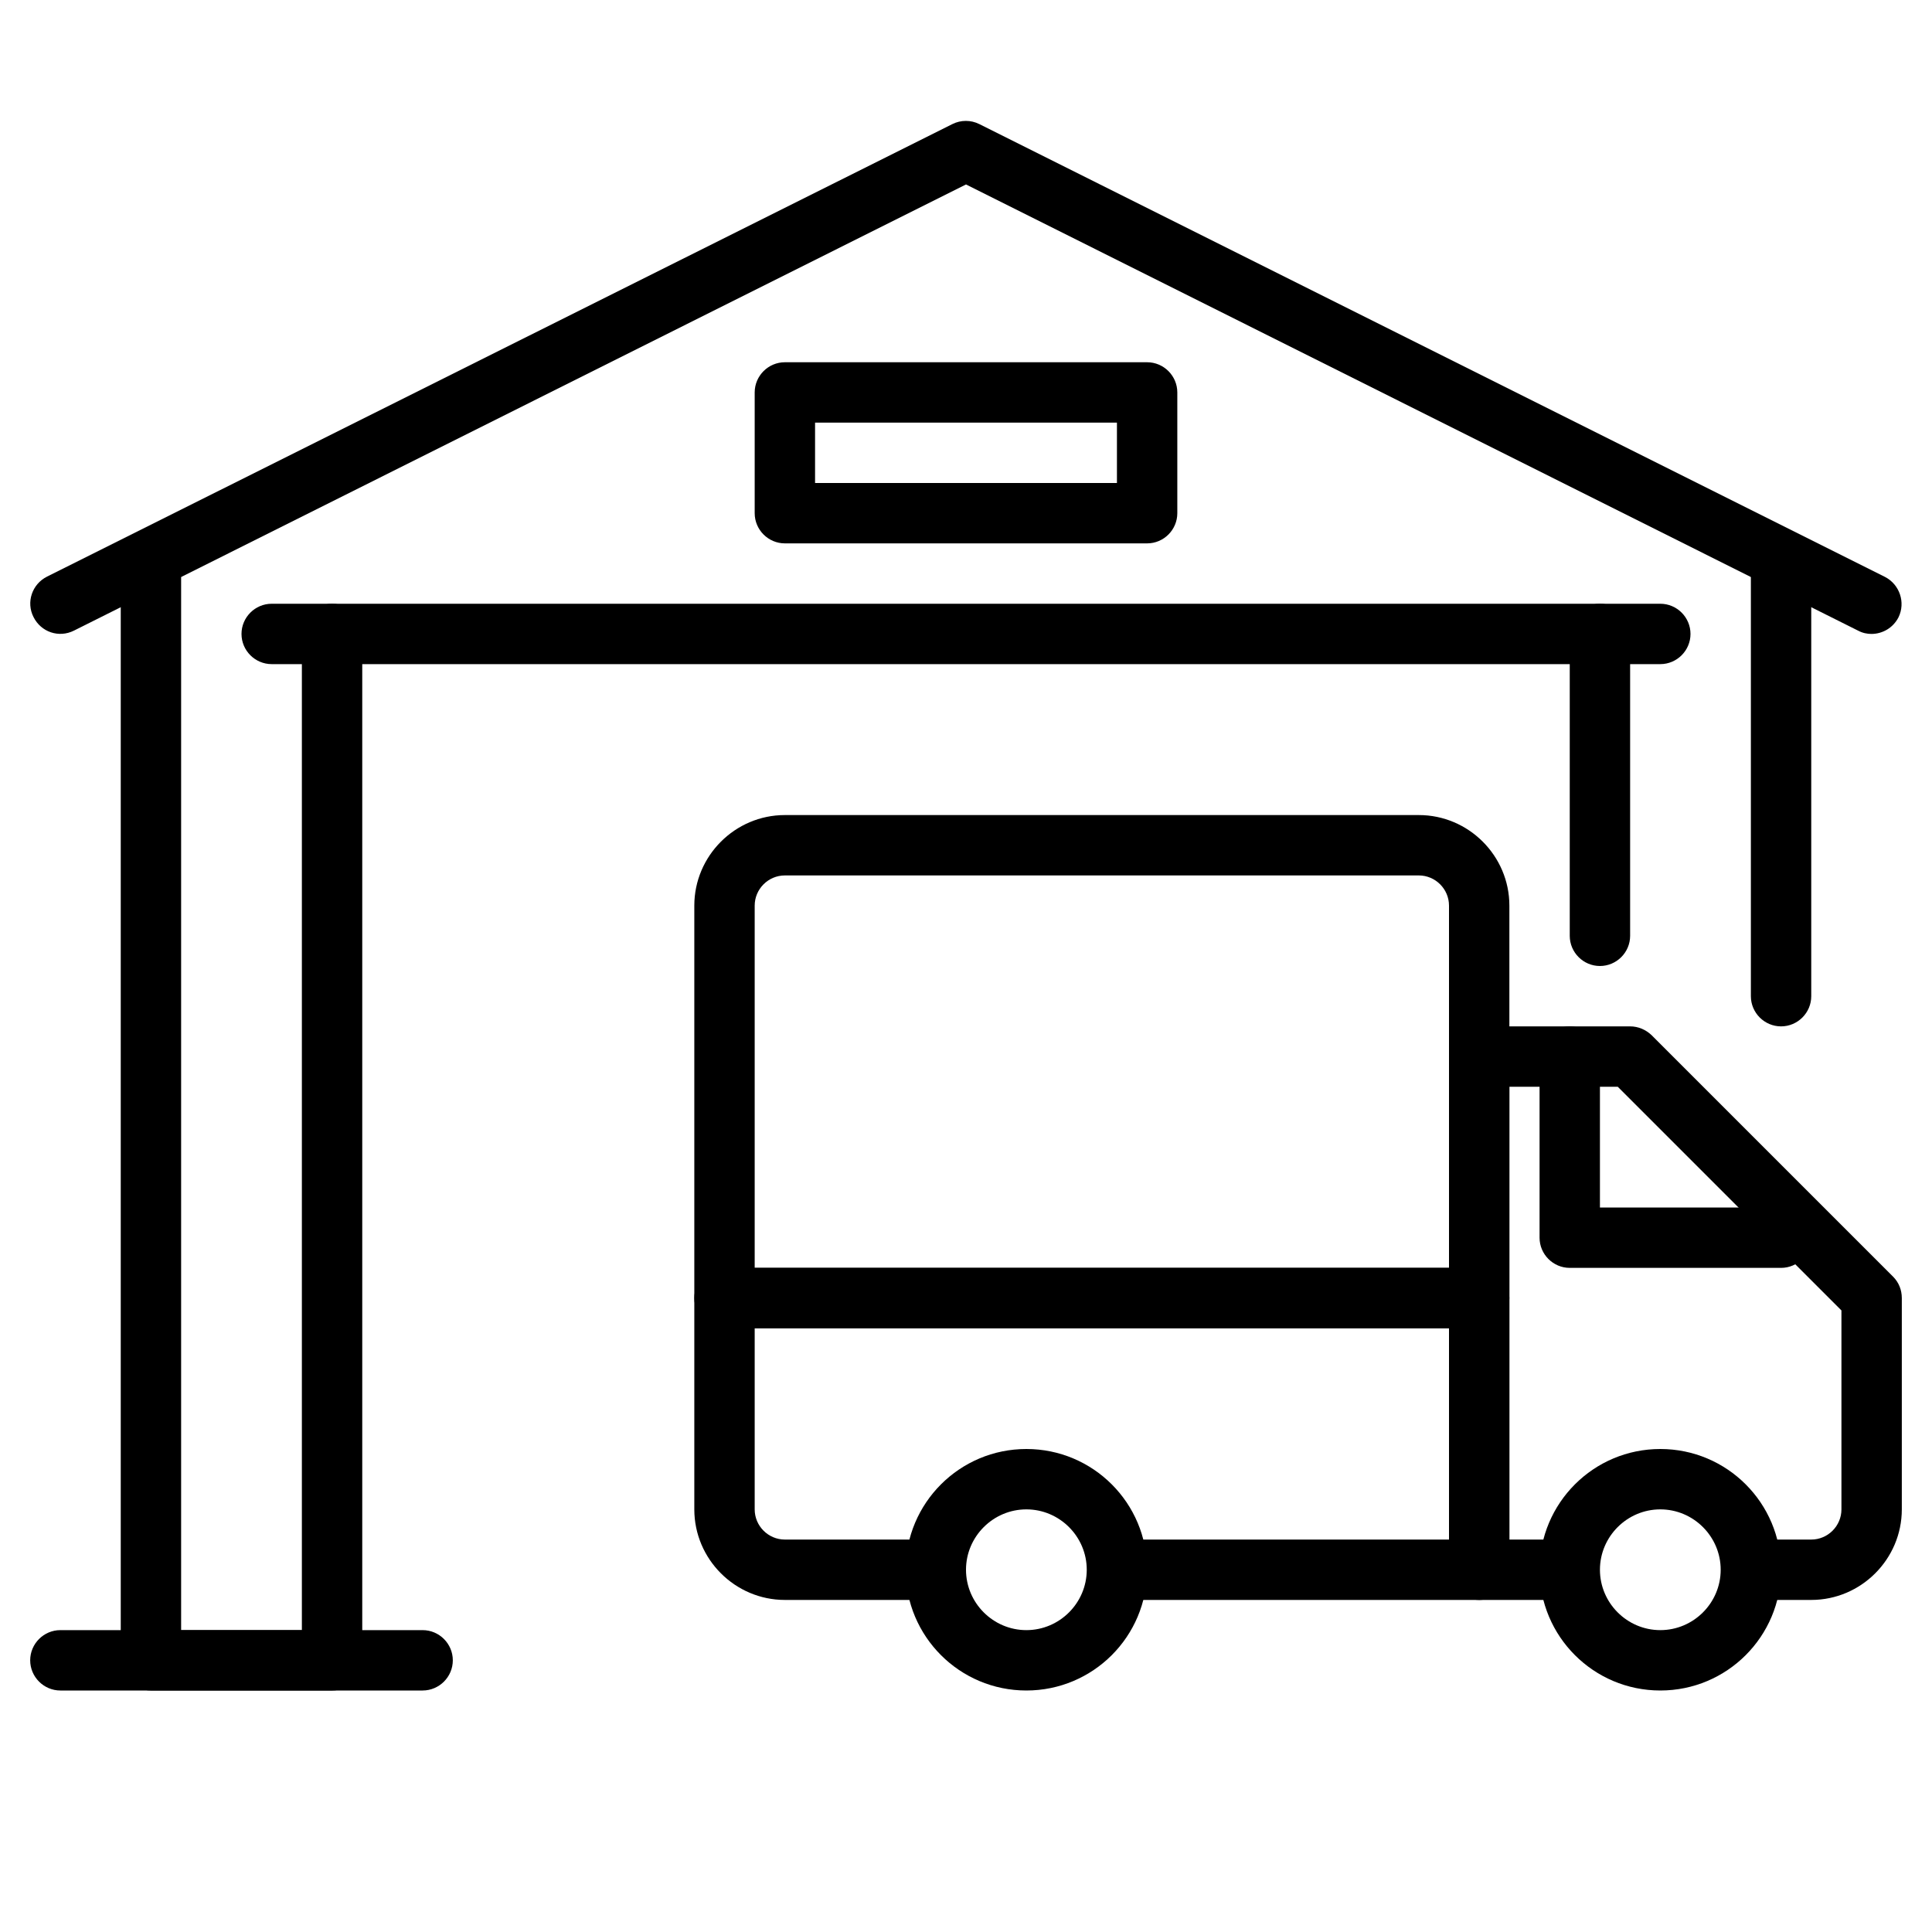
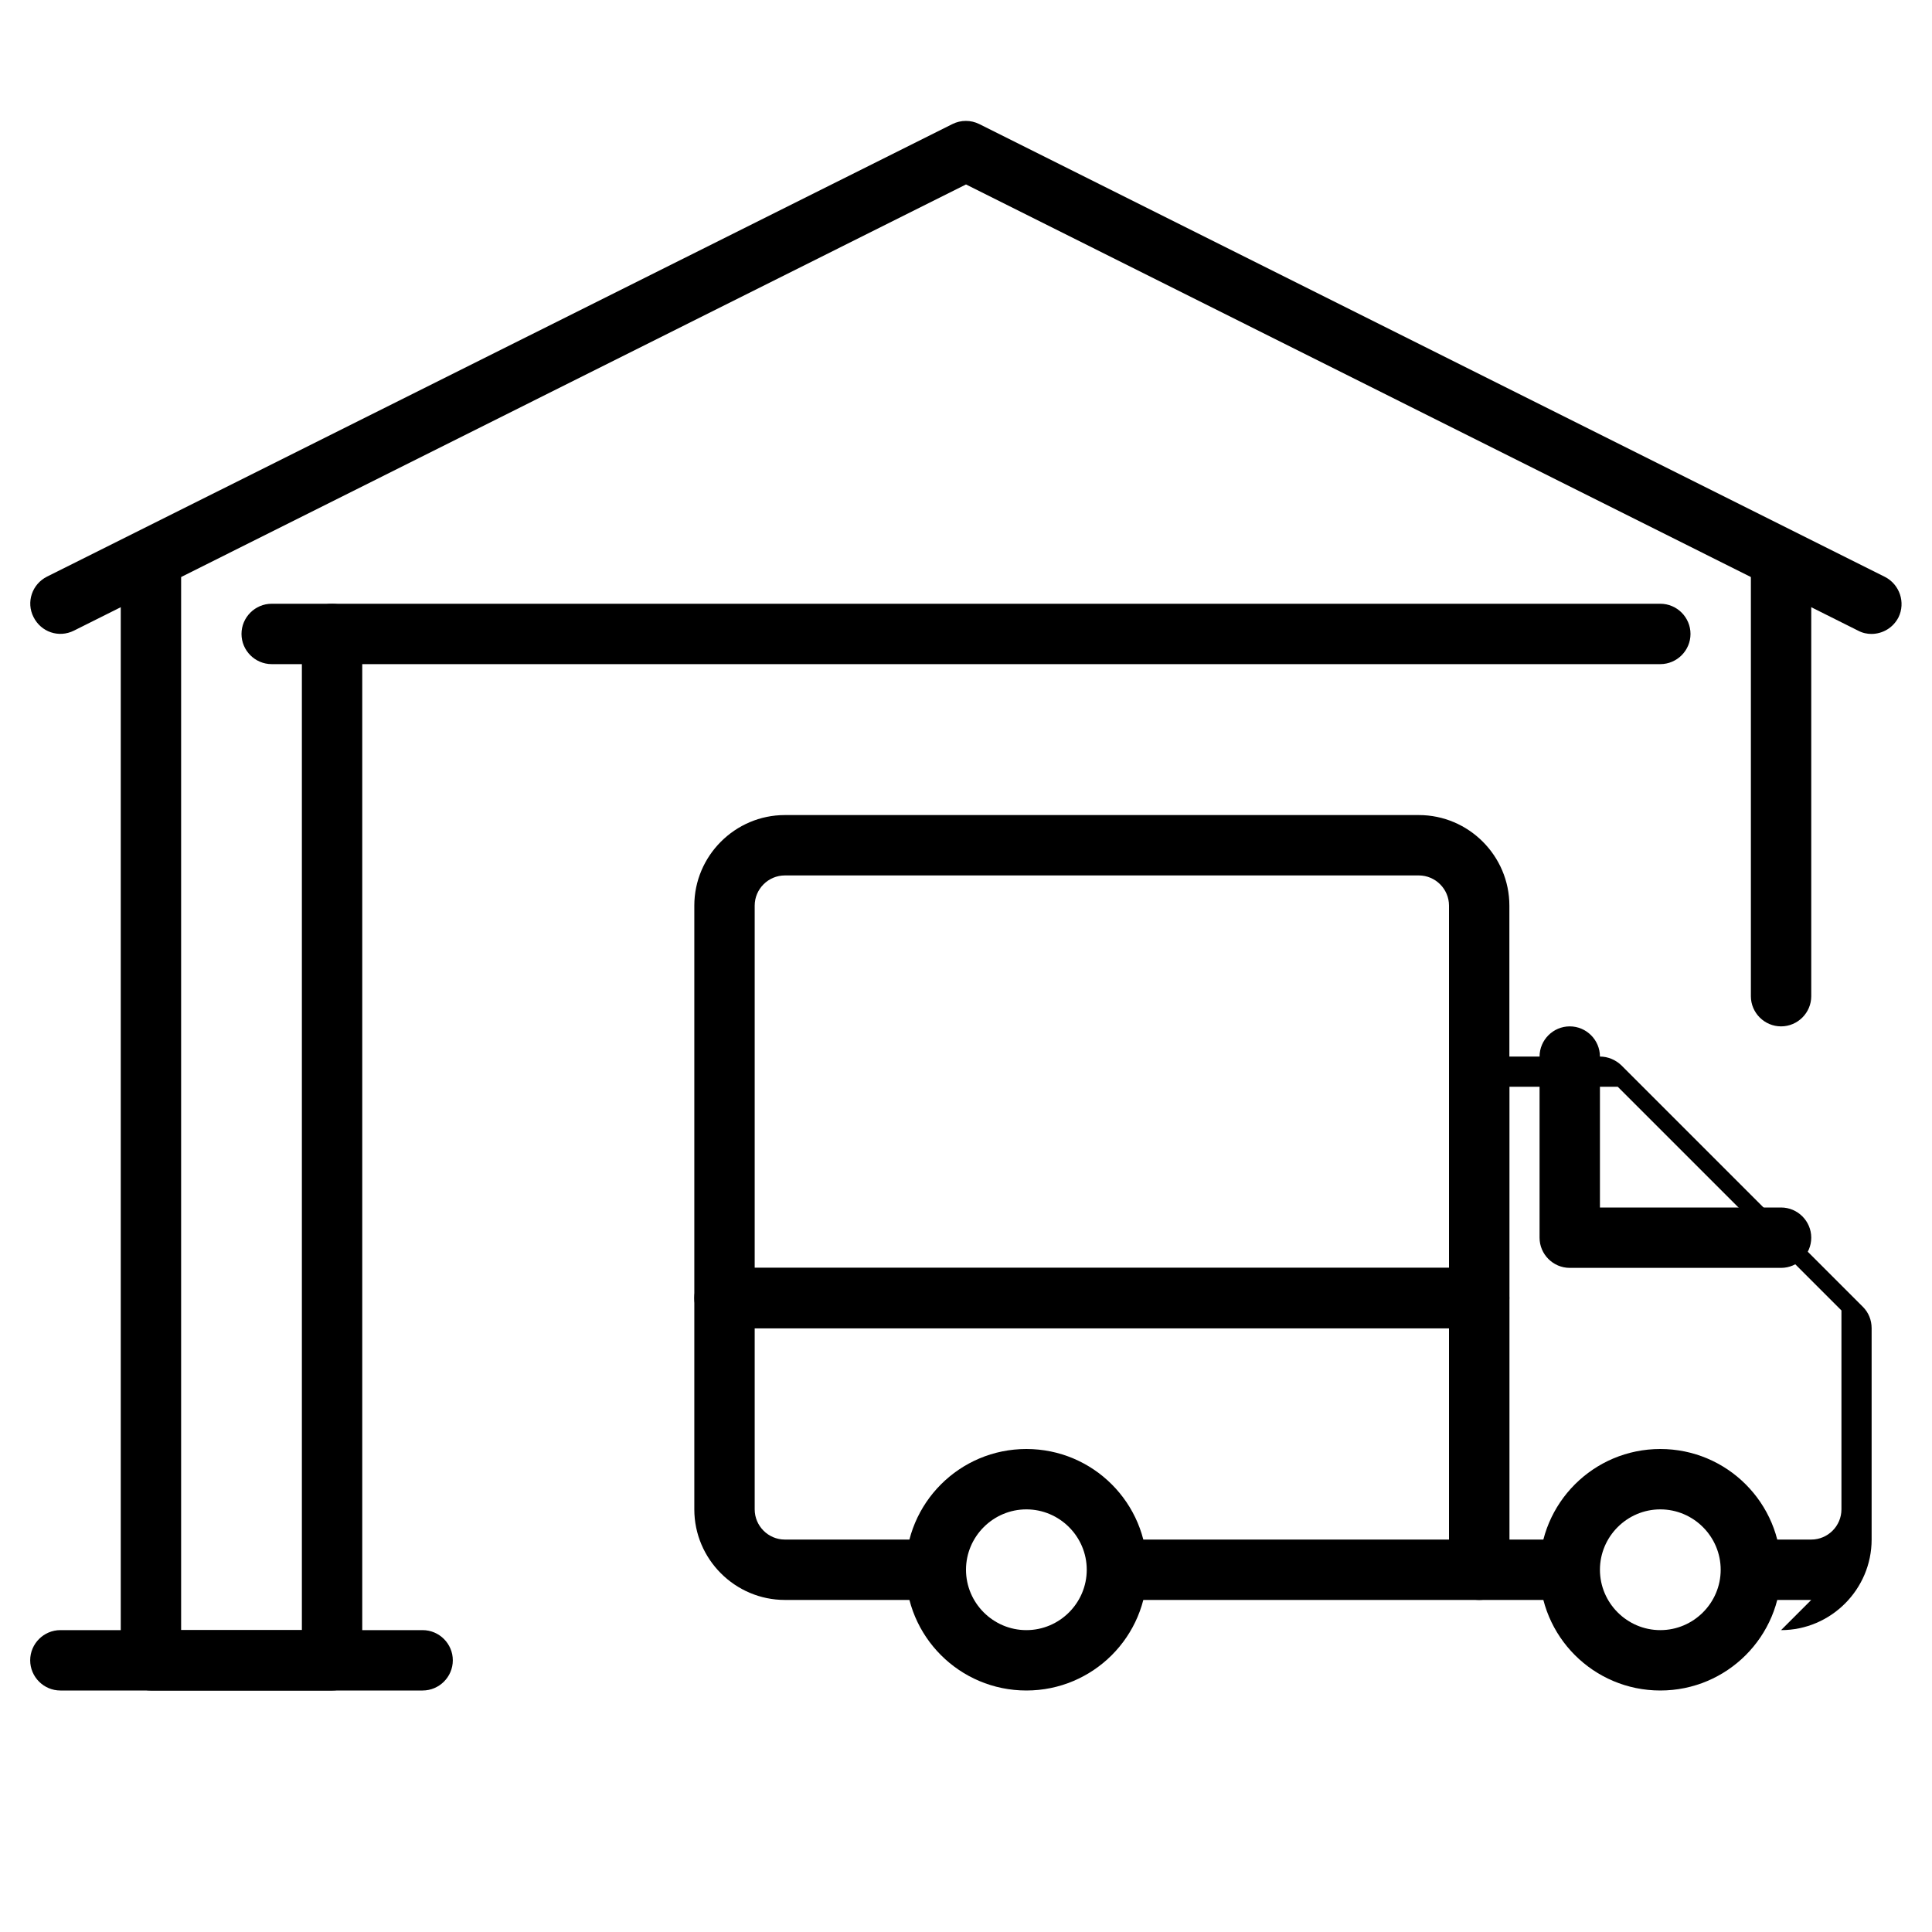
<svg xmlns="http://www.w3.org/2000/svg" id="Layer_1" viewBox="0 0 64 64" data-name="Layer 1">
  <path d="m62 21c-.15 0-.3-.03-.45-.11l-29.55-14.78-29.55 14.78c-.5.25-1.09.05-1.34-.45-.25-.49-.05-1.09.45-1.34l29.99-14.99c.28-.14.61-.14.89 0l30 15c.49.25.69.85.45 1.34-.18.35-.53.55-.9.55z" />
  <path d="m11 56h-6c-.55 0-1-.45-1-1v-36c0-.55.45-1 1-1s1 .45 1 1v35h4v-33c0-.55.45-1 1-1s1 .45 1 1v34c0 .55-.45 1-1 1z" />
  <path d="m59 34c-.55 0-1-.45-1-1v-14c0-.55.45-1 1-1s1 .45 1 1v14c0 .55-.45 1-1 1z" />
-   <path d="m53 32c-.55 0-1-.45-1-1v-10c0-.55.45-1 1-1s1 .45 1 1v10c0 .55-.45 1-1 1z" />
  <path d="m14 56h-12c-.55 0-1-.45-1-1s.45-1 1-1h12c.55 0 1 .45 1 1s-.45 1-1 1z" />
  <path d="m55 22h-46c-.55 0-1-.45-1-1s.45-1 1-1h46c.55 0 1 .45 1 1s-.45 1-1 1z" />
  <g>
-     <path d="m60 53h-2v-2h2c.55 0 1-.45 1-1v-6.59l-7.41-7.41h-3.59v15h2v2h-3c-.55 0-1-.45-1-1v-17c0-.55.45-1 1-1h5c.27 0 .52.11.71.29l8 8c.19.19.29.44.29.71v7c0 1.65-1.35 3-3 3z" />
+     <path d="m60 53h-2v-2h2c.55 0 1-.45 1-1v-6.59l-7.41-7.41h-3.59v15h2v2h-3c-.55 0-1-.45-1-1v-17h5c.27 0 .52.11.71.29l8 8c.19.19.29.44.29.71v7c0 1.65-1.35 3-3 3z" />
    <path d="m49 44h-25c-.55 0-1-.45-1-1v-13c0-1.65 1.35-3 3-3h21c1.65 0 3 1.35 3 3v13c0 .55-.45 1-1 1zm-24-2h23v-12c0-.55-.45-1-1-1h-21c-.55 0-1 .45-1 1z" />
    <path d="m49 53h-12v-2h11v-7h-23v6c0 .55.45 1 1 1h5v2h-5c-1.65 0-3-1.35-3-3v-7c0-.55.45-1 1-1h25c.55 0 1 .45 1 1v9c0 .55-.45 1-1 1z" />
    <path d="m34 56c-2.21 0-4-1.79-4-4s1.79-4 4-4 4 1.79 4 4-1.79 4-4 4zm0-6c-1.1 0-2 .9-2 2s.9 2 2 2 2-.9 2-2-.9-2-2-2z" />
    <path d="m55 56c-2.21 0-4-1.79-4-4s1.79-4 4-4 4 1.79 4 4-1.79 4-4 4zm0-6c-1.1 0-2 .9-2 2s.9 2 2 2 2-.9 2-2-.9-2-2-2z" />
    <path d="m59 42h-7c-.55 0-1-.45-1-1v-6c0-.55.45-1 1-1s1 .45 1 1v5h6c.55 0 1 .45 1 1s-.45 1-1 1z" />
  </g>
-   <path d="m38 18h-12c-.55 0-1-.45-1-1v-4c0-.55.45-1 1-1h12c.55 0 1 .45 1 1v4c0 .55-.45 1-1 1zm-11-2h10v-2h-10z" />
</svg>